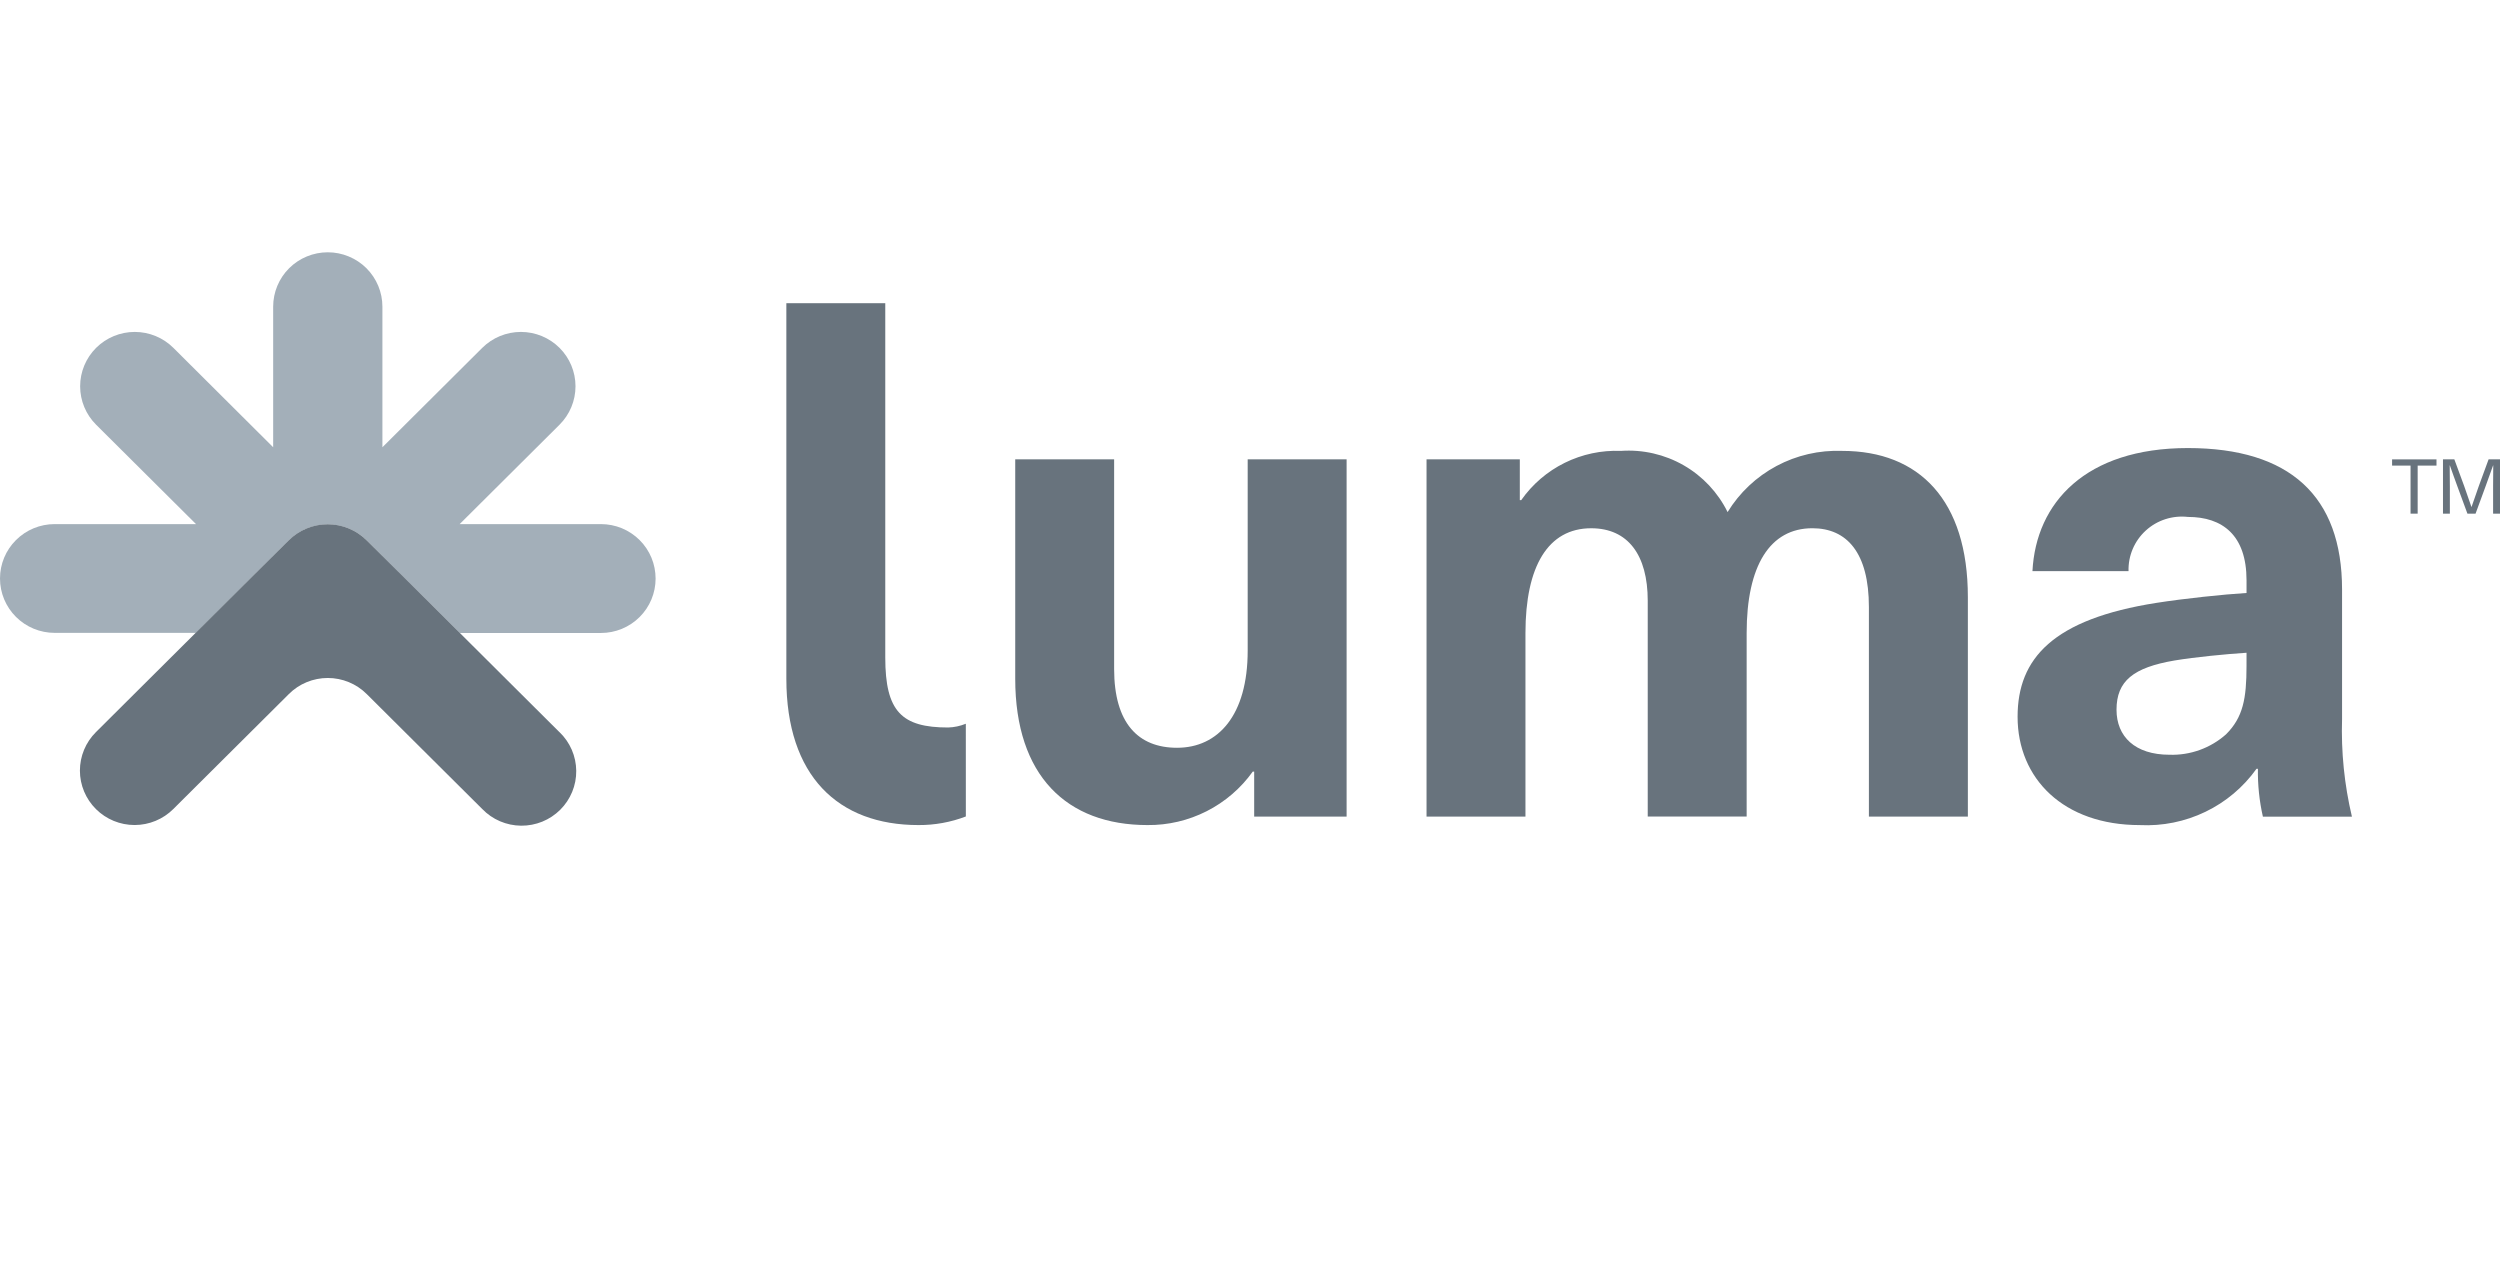
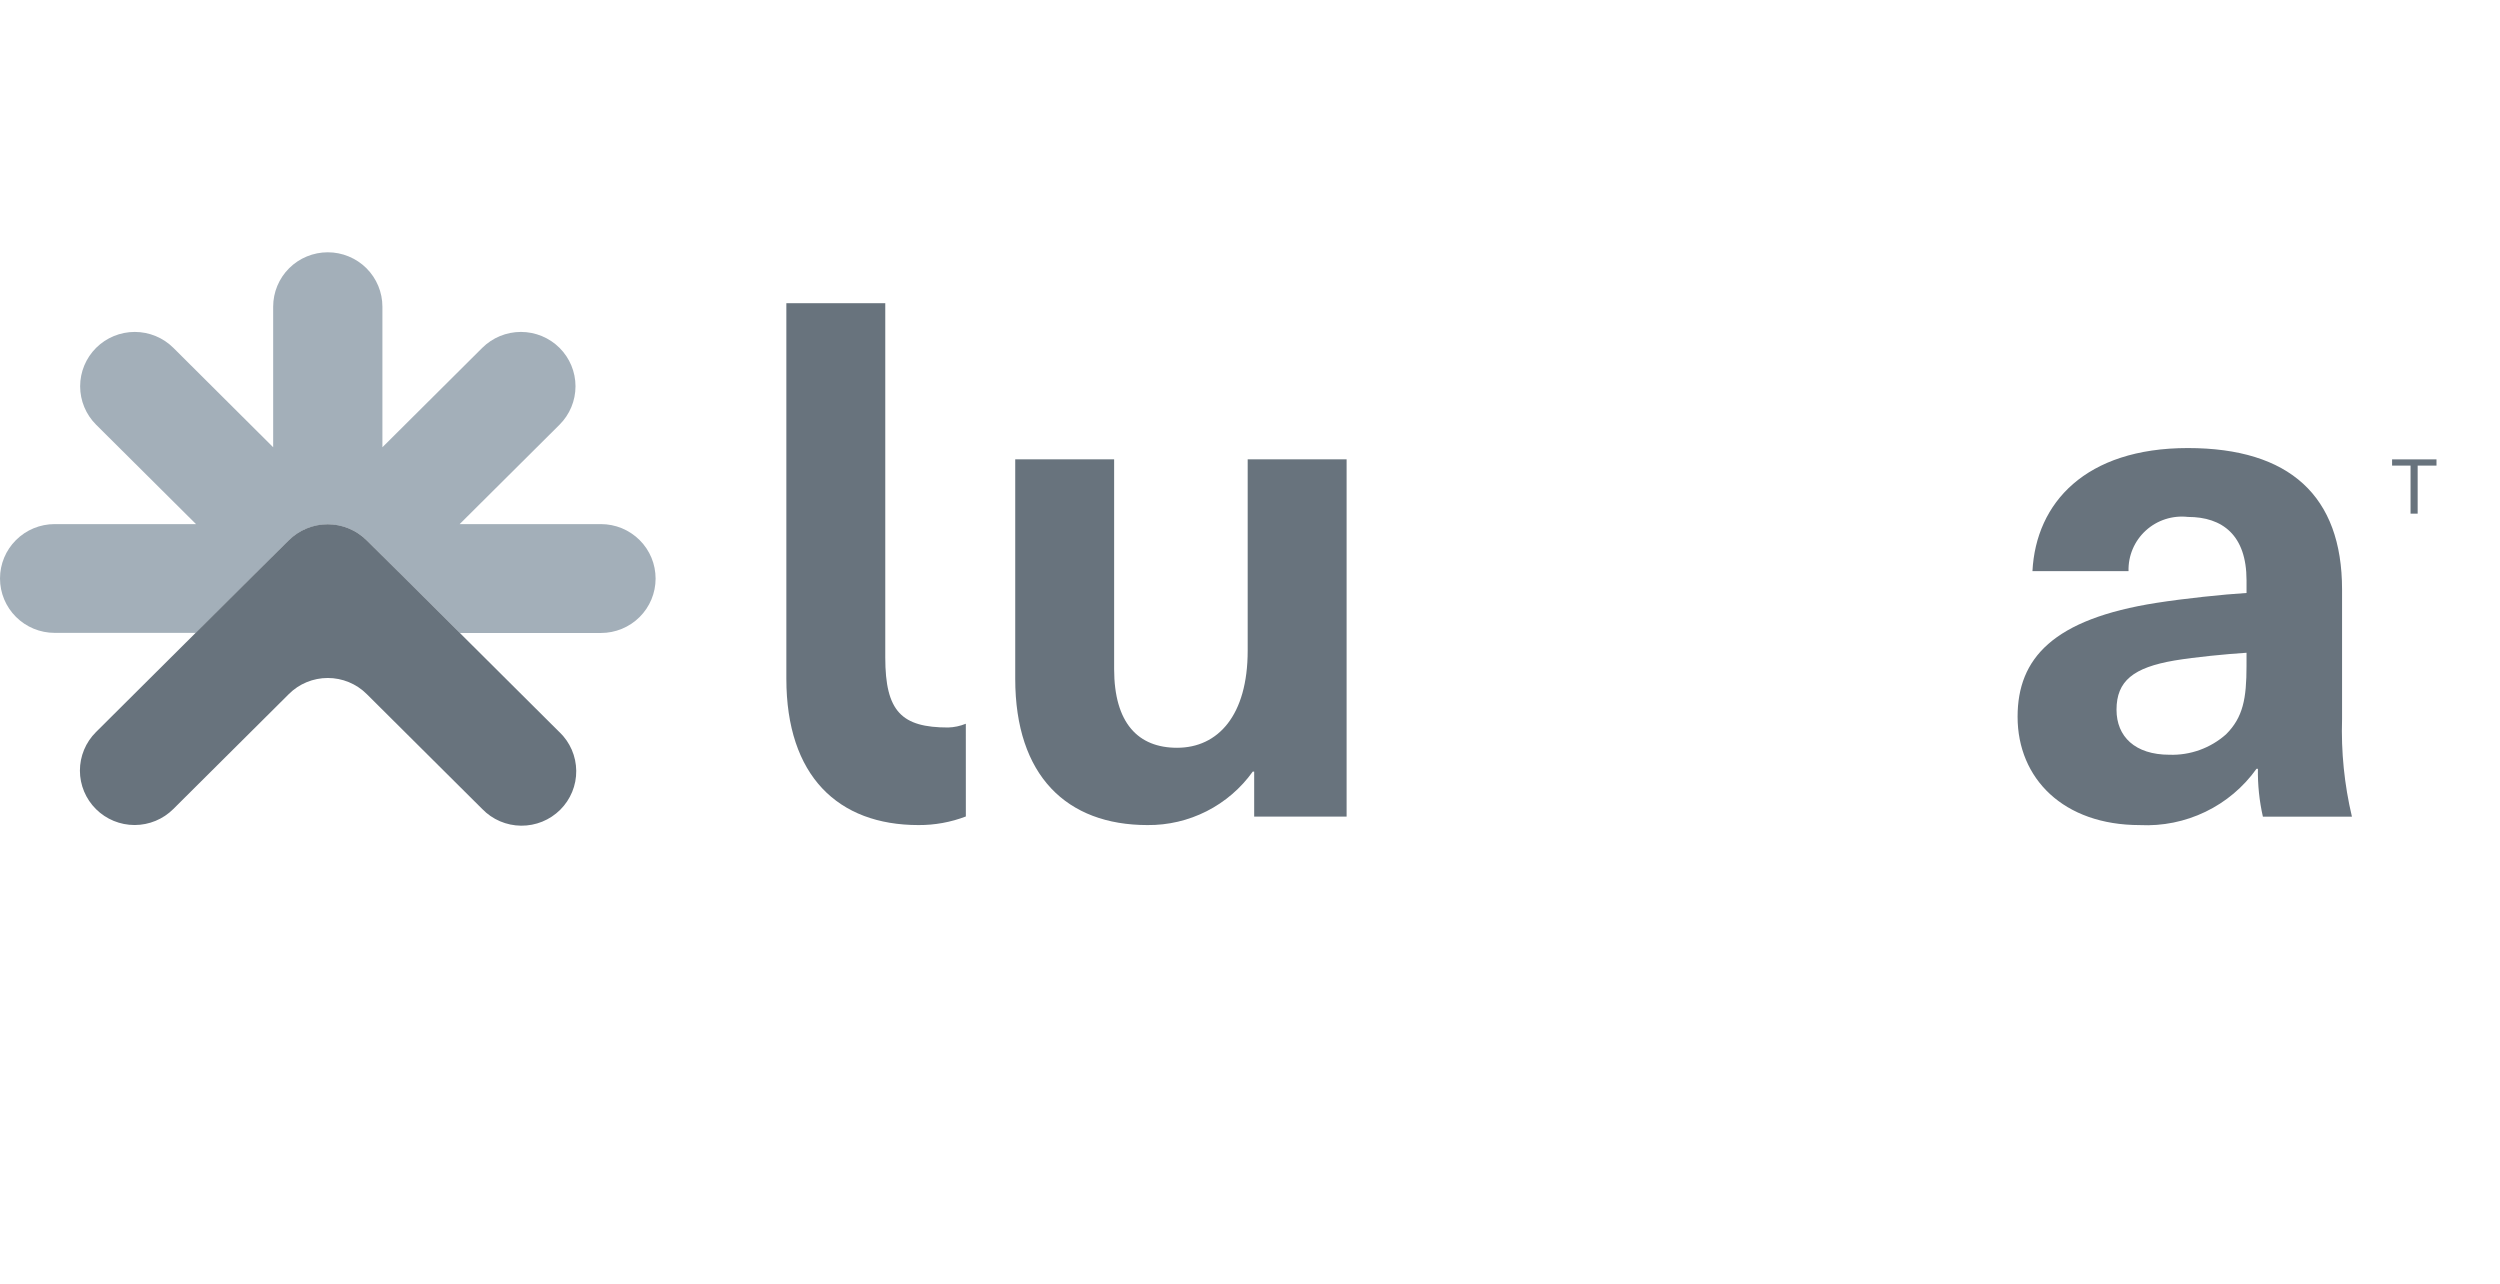
<svg xmlns="http://www.w3.org/2000/svg" fill="none" height="56" viewBox="0 0 109 56" width="109">
  <path d="M44.264 29.595V20.027H48.576V29.167C48.576 31.529 49.624 32.603 51.319 32.603C53.106 32.603 54.399 31.192 54.399 28.371V20.027H58.712V35.605H54.682V33.642H54.62C54.1 34.37 53.411 34.962 52.612 35.368C51.812 35.774 50.927 35.982 50.029 35.973C46.513 35.972 44.264 33.826 44.264 29.595Z" fill="#68737D" />
  <path d="M42.111 35.598C41.453 35.85 40.753 35.977 40.047 35.973C36.535 35.973 34.285 33.827 34.285 29.591V13.219H38.598V28.667C38.598 31.028 39.316 31.719 41.341 31.719C41.605 31.711 41.866 31.655 42.11 31.555L42.111 35.598Z" fill="#68737D" />
-   <path d="M85.799 26.037V35.604H81.484V26.466C81.484 24.105 80.529 23.031 79.02 23.031C77.171 23.031 76.154 24.658 76.154 27.599V35.602H71.841V26.19C71.841 24.197 70.979 23.032 69.376 23.032C67.496 23.032 66.51 24.687 66.51 27.601V35.604H62.197V20.027H66.264V21.805H66.326C66.811 21.113 67.463 20.554 68.222 20.179C68.982 19.804 69.823 19.625 70.67 19.659C71.624 19.592 72.577 19.811 73.406 20.286C74.235 20.761 74.902 21.472 75.323 22.327C75.842 21.48 76.578 20.786 77.456 20.317C78.334 19.848 79.322 19.621 80.318 19.659C83.676 19.659 85.799 21.805 85.799 26.037Z" fill="#68737D" />
  <path d="M102.114 25.701V31.344C102.069 32.777 102.213 34.21 102.544 35.606H98.662C98.507 34.922 98.434 34.222 98.445 33.52H98.383C97.811 34.322 97.045 34.967 96.156 35.395C95.267 35.824 94.283 36.023 93.297 35.974C89.97 35.974 87.967 33.95 87.967 31.251C87.967 28.706 89.51 26.99 94.037 26.283C95.208 26.098 96.964 25.913 97.949 25.854V25.299C97.949 23.336 96.902 22.538 95.392 22.538C95.062 22.501 94.727 22.534 94.41 22.636C94.093 22.738 93.802 22.907 93.557 23.131C93.311 23.355 93.117 23.629 92.987 23.934C92.857 24.239 92.795 24.569 92.804 24.9H88.615C88.768 21.926 90.925 19.535 95.392 19.535C99.828 19.537 102.114 21.623 102.114 25.701ZM97.949 28.46C97.025 28.521 95.731 28.645 94.806 28.798C93.02 29.104 92.28 29.687 92.28 30.944C92.28 32.11 93.081 32.907 94.59 32.907C95.496 32.937 96.379 32.618 97.055 32.017C97.799 31.277 97.948 30.453 97.948 29.043L97.949 28.46Z" fill="#68737D" />
  <path d="M26.199 22.851H20.041L24.395 18.518C24.841 18.074 25.092 17.471 25.092 16.842C25.092 16.214 24.841 15.611 24.395 15.166C23.948 14.722 23.343 14.472 22.711 14.472C22.079 14.472 21.474 14.722 21.027 15.166L16.673 19.5V13.371C16.673 13.059 16.611 12.751 16.492 12.464C16.372 12.176 16.197 11.915 15.976 11.694C15.755 11.474 15.492 11.3 15.203 11.181C14.914 11.061 14.605 11 14.292 11C13.66 11 13.054 11.25 12.607 11.694C12.161 12.139 11.91 12.742 11.91 13.371V19.5L7.559 15.166C7.113 14.722 6.507 14.472 5.875 14.472C5.244 14.472 4.638 14.722 4.191 15.166C3.745 15.611 3.494 16.214 3.494 16.842C3.494 17.471 3.745 18.074 4.191 18.518L8.546 22.851H2.382C1.75 22.851 1.144 23.101 0.698 23.546C0.251 23.99 0 24.593 0 25.222C0 25.851 0.251 26.454 0.698 26.898C1.144 27.343 1.75 27.593 2.382 27.593H8.54L10.92 25.222L12.593 23.562C12.816 23.34 13.081 23.164 13.372 23.044C13.663 22.924 13.976 22.862 14.291 22.862C14.606 22.862 14.918 22.924 15.21 23.044C15.501 23.164 15.766 23.34 15.989 23.562L17.662 25.228L20.044 27.598H26.202C26.833 27.598 27.439 27.349 27.886 26.904C28.333 26.459 28.584 25.856 28.584 25.228C28.584 24.916 28.523 24.606 28.404 24.318C28.284 24.029 28.108 23.767 27.887 23.547C27.665 23.326 27.402 23.151 27.113 23.031C26.823 22.912 26.512 22.851 26.199 22.851Z" fill="#A3AFB9" />
  <path d="M24.395 31.925L17.659 25.217L15.986 23.558C15.763 23.336 15.498 23.16 15.207 23.04C14.915 22.919 14.603 22.858 14.288 22.858C13.972 22.858 13.66 22.919 13.369 23.04C13.077 23.16 12.813 23.336 12.59 23.558L10.917 25.217L4.181 31.922C3.734 32.367 3.484 32.971 3.484 33.6C3.485 34.23 3.737 34.833 4.185 35.278C4.632 35.722 5.239 35.972 5.871 35.971C6.504 35.97 7.11 35.719 7.556 35.274L12.594 30.261C12.816 30.038 13.081 29.862 13.372 29.742C13.664 29.622 13.976 29.56 14.291 29.56C14.607 29.56 14.919 29.622 15.21 29.742C15.502 29.862 15.766 30.038 15.989 30.261L21.027 35.274C21.246 35.501 21.509 35.682 21.8 35.807C22.09 35.931 22.403 35.997 22.72 36C23.036 36.003 23.35 35.943 23.643 35.824C23.936 35.705 24.202 35.528 24.426 35.306C24.65 35.083 24.827 34.818 24.947 34.526C25.067 34.235 25.127 33.922 25.124 33.607C25.121 33.292 25.055 32.981 24.93 32.691C24.804 32.402 24.622 32.14 24.395 31.922V31.925Z" fill="#68737D" />
  <path d="M105.41 20.3V22.395H105.1V20.3H104.295V20.029H106.231V20.3H105.41Z" fill="#68737D" />
-   <path d="M108.699 22.396V21.194C108.699 20.894 108.7 20.591 108.706 20.29H108.699C108.595 20.592 108.486 20.892 108.375 21.194L107.934 22.396H107.58L107.138 21.194C107.029 20.891 106.917 20.591 106.814 20.29H106.807C106.807 20.592 106.814 20.896 106.814 21.194V22.396H106.514V20.027H107.009L107.439 21.195C107.546 21.495 107.654 21.804 107.753 22.099H107.761C107.861 21.8 107.968 21.491 108.075 21.195L108.503 20.027H109.001V22.396H108.699Z" fill="#68737D" />
</svg>